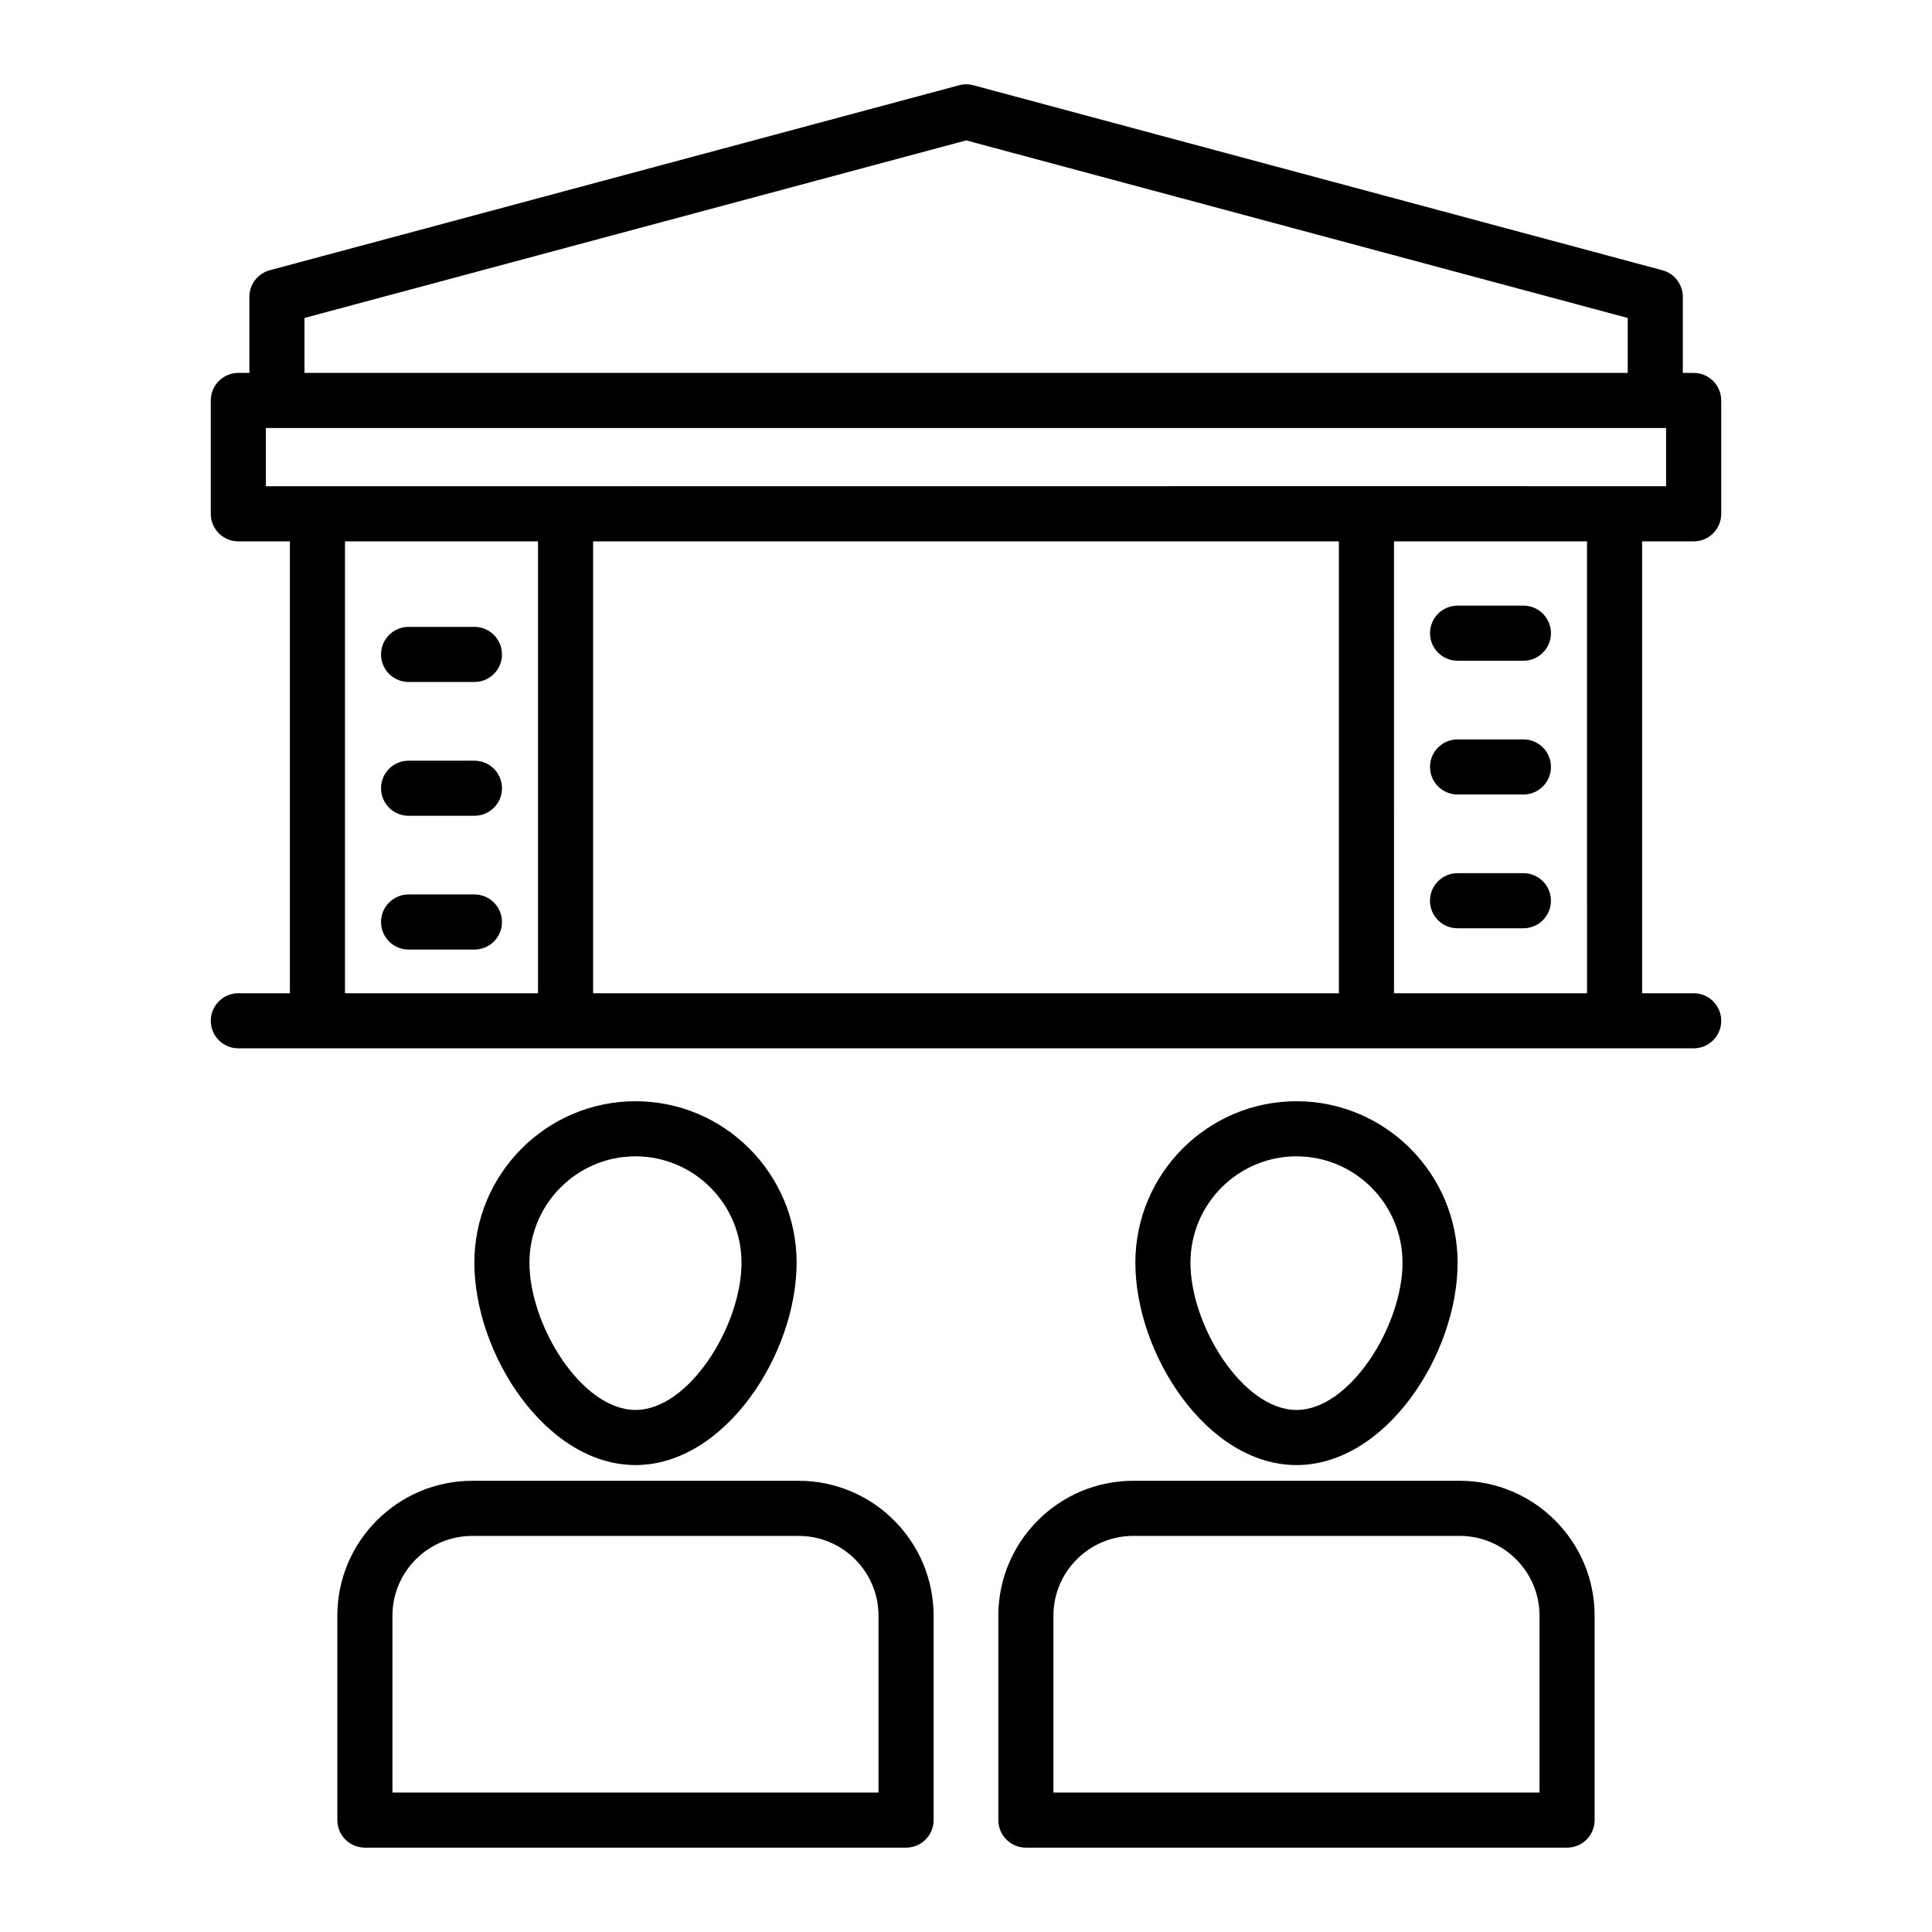
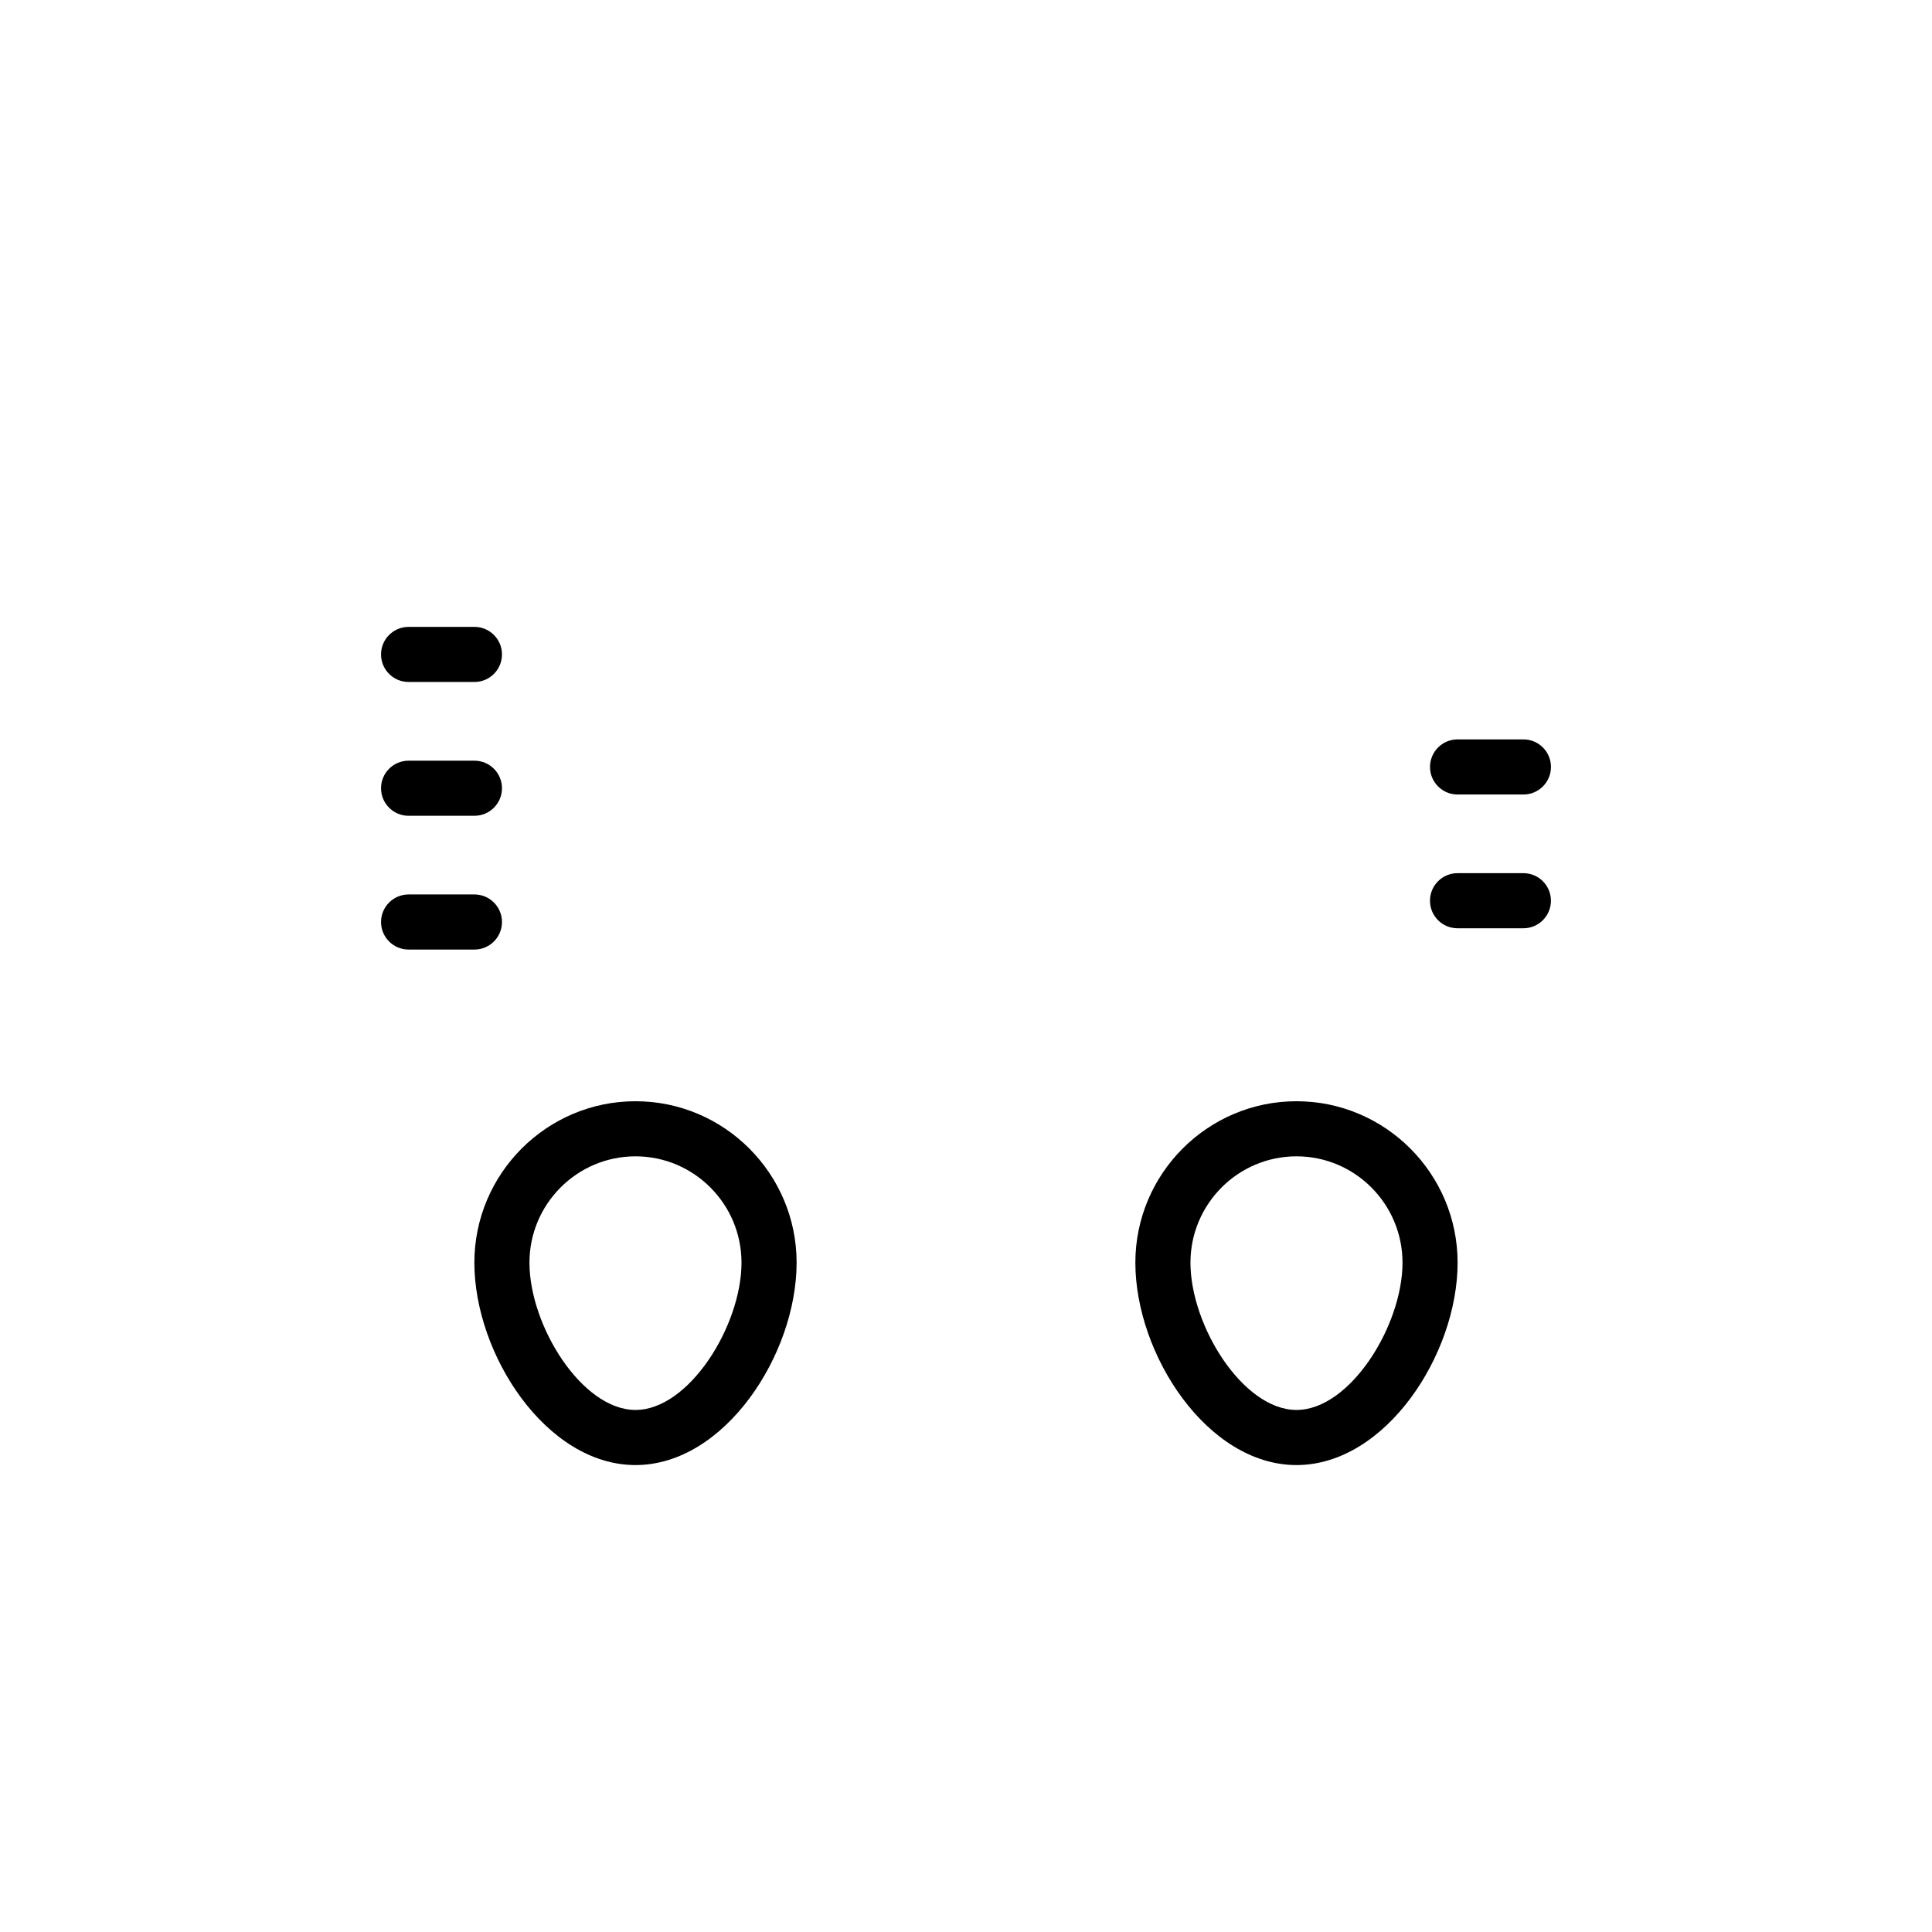
<svg xmlns="http://www.w3.org/2000/svg" fill="#000000" width="800px" height="800px" version="1.1" viewBox="144 144 512 512">
  <g>
    <path d="m355.11 478.62c0-23.586-19.152-42.781-42.695-42.781-23.543 0-42.703 19.195-42.703 42.781 0 24.293 19.047 53.637 42.703 53.637 23.648 0 42.695-29.344 42.695-53.637zm-70.801 0c0-15.539 12.605-28.18 28.102-28.18s28.094 12.641 28.094 28.18c0 16.684-13.891 39.031-28.094 39.031-14.211 0-28.102-22.348-28.102-39.031z" />
-     <path d="m233.4 572.18v54.164c0 4.035 3.266 7.301 7.301 7.301h143.41c4.035 0 7.301-3.266 7.301-7.301v-54.164c0-19.715-16.035-35.754-35.754-35.754h-86.5c-19.719 0-35.762 16.039-35.762 35.754zm143.41 0v46.863h-128.81v-46.863c0-11.66 9.492-21.148 21.156-21.148h86.508c11.66 0 21.148 9.488 21.148 21.148z" />
    <path d="m530.28 478.62c0-23.586-19.152-42.781-42.695-42.781-23.543 0-42.703 19.195-42.703 42.781 0 24.293 19.047 53.637 42.703 53.637 23.652 0 42.695-29.344 42.695-53.637zm-70.797 0c0-15.539 12.605-28.18 28.102-28.18 15.496 0 28.094 12.641 28.094 28.18 0 16.684-13.891 39.031-28.094 39.031-14.211 0-28.102-22.348-28.102-39.031z" />
-     <path d="m408.57 572.18v54.164c0 4.035 3.266 7.301 7.301 7.301h143.42c4.035 0 7.301-3.266 7.301-7.301v-54.164c0-19.715-16.043-35.754-35.758-35.754h-86.508c-19.715 0-35.758 16.039-35.758 35.754zm143.42 0v46.863l-128.82-0.004v-46.863c0-11.66 9.492-21.148 21.156-21.148h86.508c11.664 0.004 21.156 9.492 21.156 21.152z" />
-     <path d="m592.84 287.47c4.035 0 7.301-3.266 7.301-7.301v-30.039c0-4.035-3.266-7.301-7.301-7.301h-2.875v-20.156c0-3.301-2.219-6.195-5.406-7.051l-182.61-49.031c-1.227-0.328-2.539-0.328-3.777 0l-182.67 49.023c-3.195 0.855-5.41 3.75-5.41 7.051v20.156l-2.93 0.004c-4.035 0-7.301 3.266-7.301 7.301v30.039c0 4.035 3.266 7.301 7.301 7.301h13.66v119.75h-13.66c-4.035 0-7.301 3.266-7.301 7.301 0 4.035 3.266 7.301 7.301 7.301h385.68c4.035 0 7.301-3.266 7.301-7.301 0-4.035-3.266-7.301-7.301-7.301h-13.66l-0.004-119.75zm-368.15-59.207 175.37-47.059 175.3 47.062v14.559h-350.67zm-10.23 29.164h371.07v15.438c23.699-0.066-370.25 0-371.07 0zm284.36 30.043v119.75l-197.64-0.004v-119.75zm-263.39 119.75v-119.75h51.152v119.75zm329.15 0h-51.152l-0.004-119.75h51.152z" />
    <path d="m269.73 310.13h-17.449c-4.035 0-7.301 3.266-7.301 7.301s3.266 7.301 7.301 7.301h17.449c4.035 0 7.301-3.266 7.301-7.301s-3.266-7.301-7.301-7.301z" />
    <path d="m269.73 345.59h-17.449c-4.035 0-7.301 3.266-7.301 7.301 0 4.035 3.266 7.301 7.301 7.301h17.449c4.035 0 7.301-3.266 7.301-7.301 0-4.035-3.266-7.301-7.301-7.301z" />
    <path d="m269.73 381.04h-17.449c-4.035 0-7.301 3.266-7.301 7.301 0 4.035 3.266 7.301 7.301 7.301h17.449c4.035 0 7.301-3.266 7.301-7.301 0-4.035-3.266-7.301-7.301-7.301z" />
-     <path d="m530.27 319.1h17.449c4.035 0 7.301-3.266 7.301-7.301 0-4.035-3.266-7.301-7.301-7.301h-17.449c-4.035 0-7.301 3.266-7.301 7.301 0 4.035 3.266 7.301 7.301 7.301z" />
    <path d="m530.27 354.55h17.449c4.035 0 7.301-3.266 7.301-7.301s-3.266-7.301-7.301-7.301h-17.449c-4.035 0-7.301 3.266-7.301 7.301s3.266 7.301 7.301 7.301z" />
    <path d="m547.71 375.4h-17.449c-4.035 0-7.301 3.266-7.301 7.301s3.266 7.301 7.301 7.301h17.449c4.035 0 7.301-3.266 7.301-7.301 0.004-4.035-3.262-7.301-7.301-7.301z" />
  </g>
</svg>